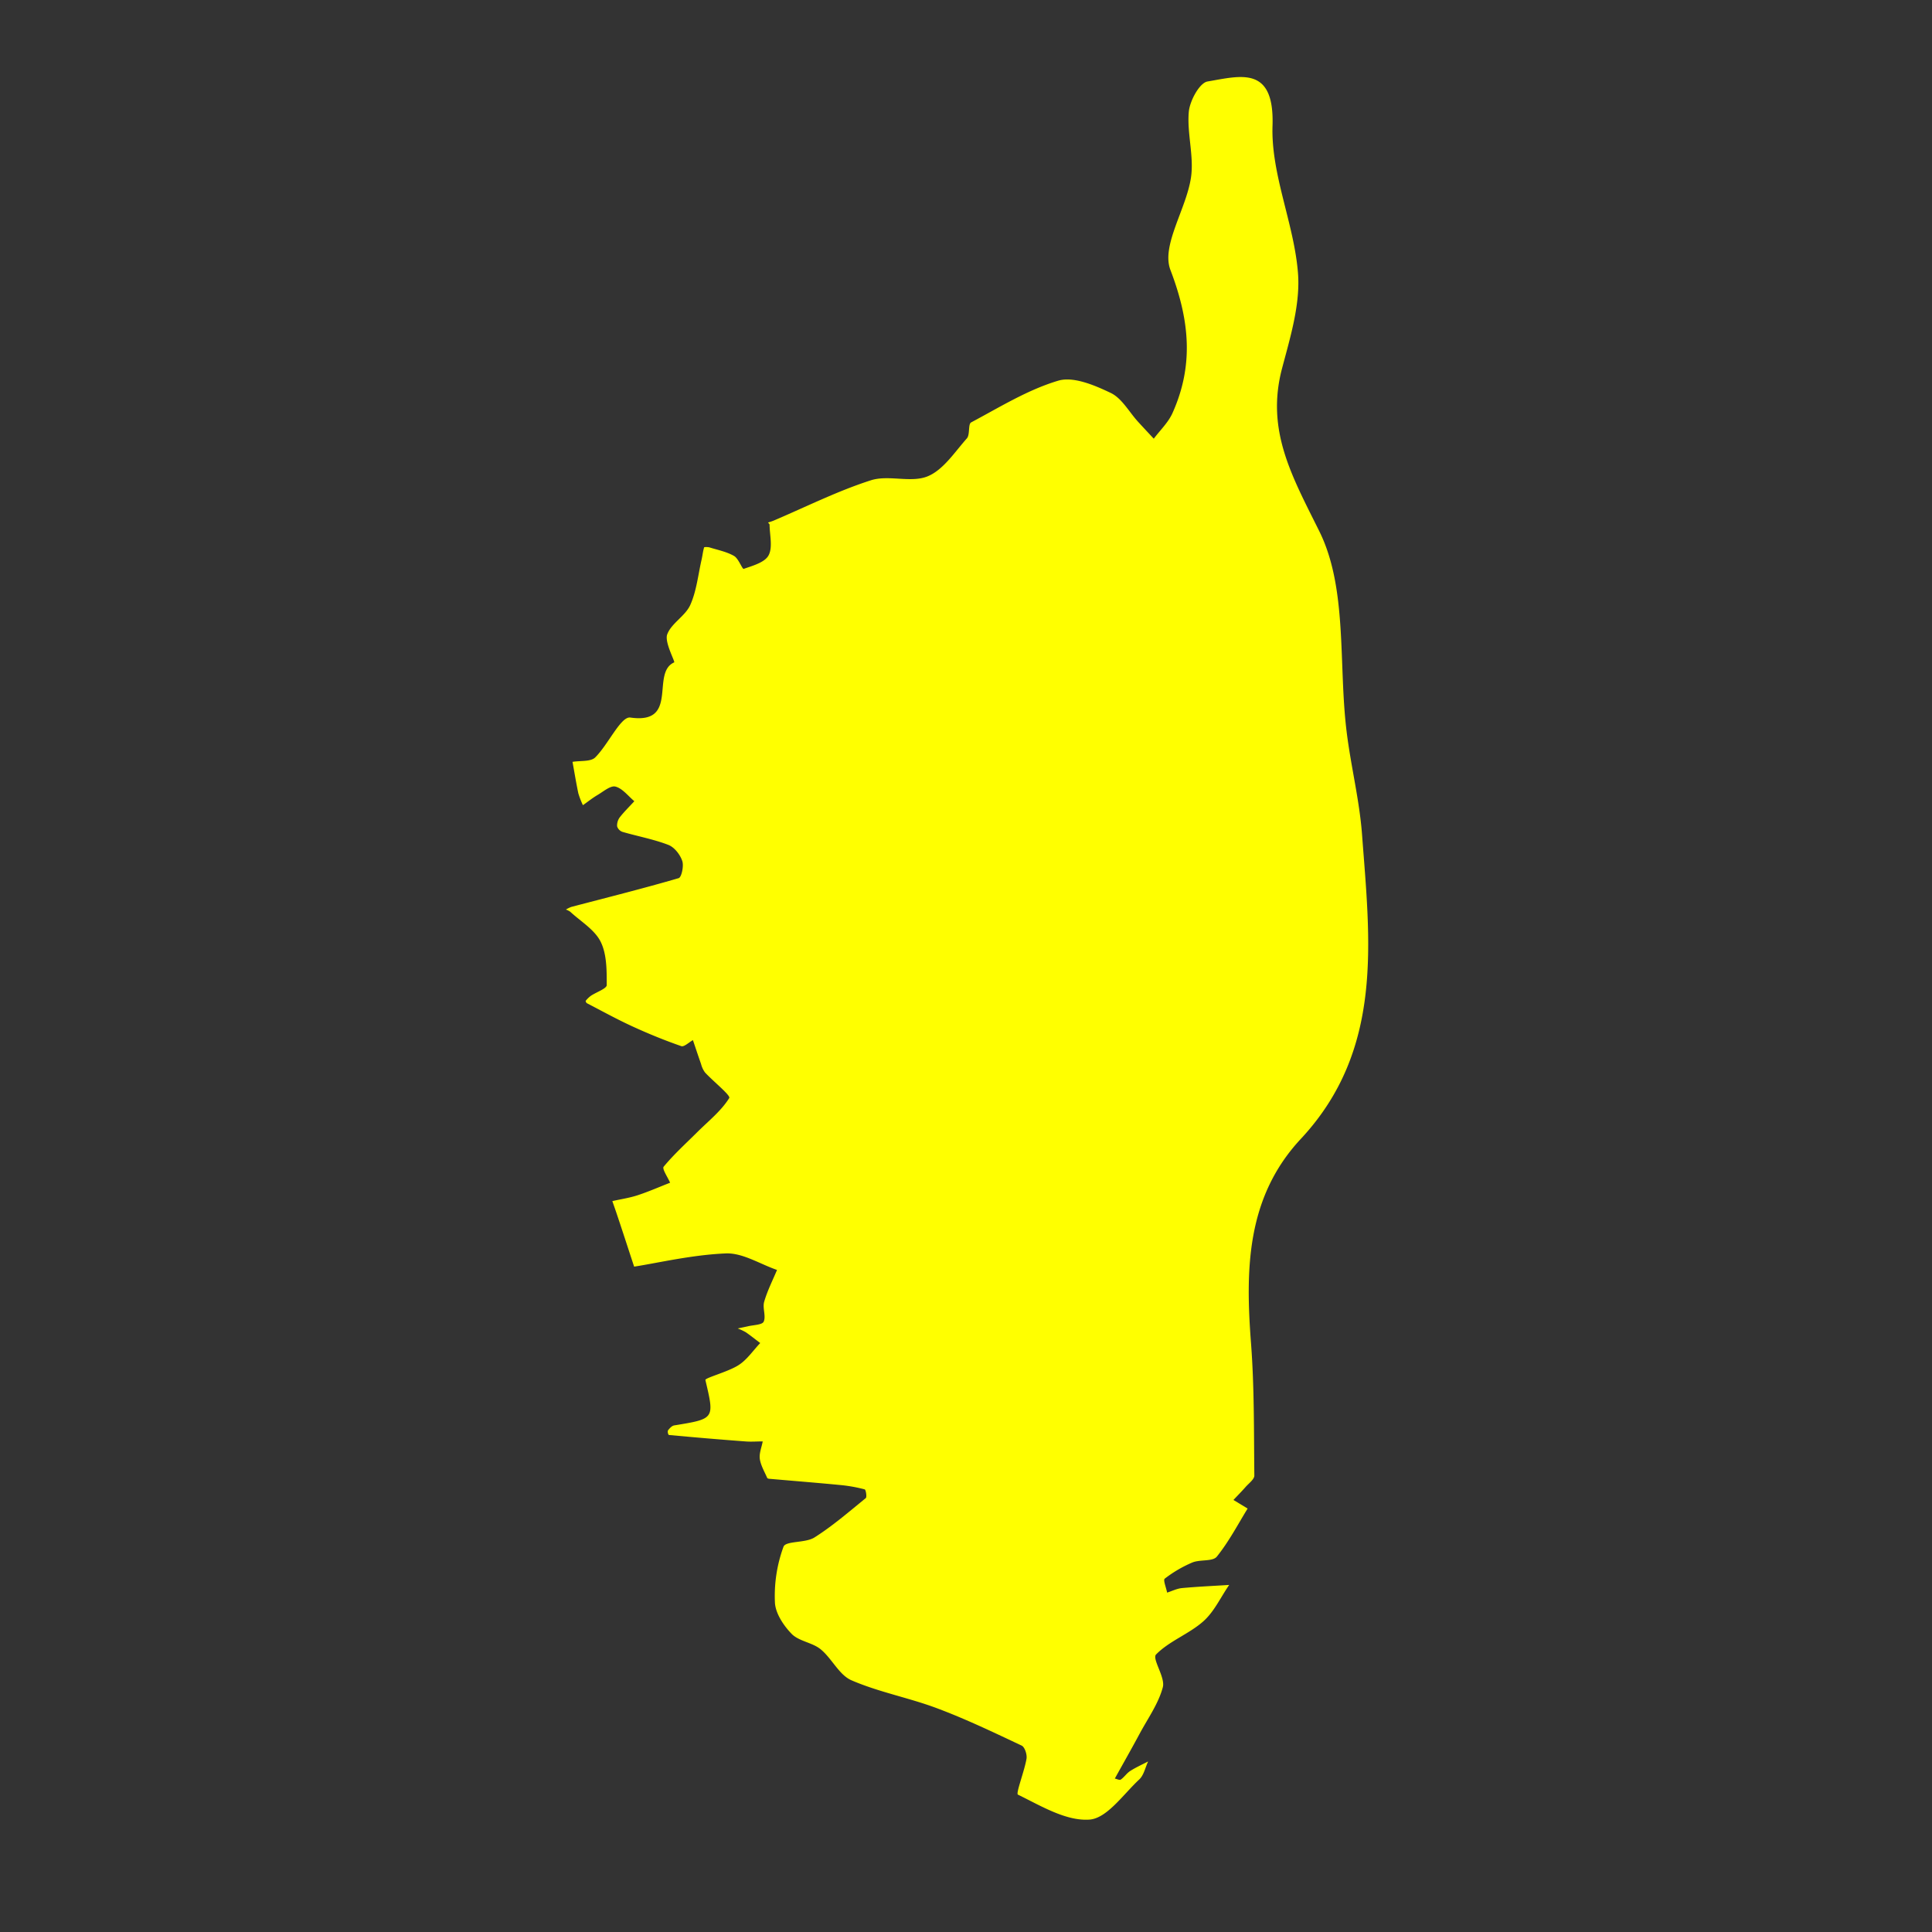
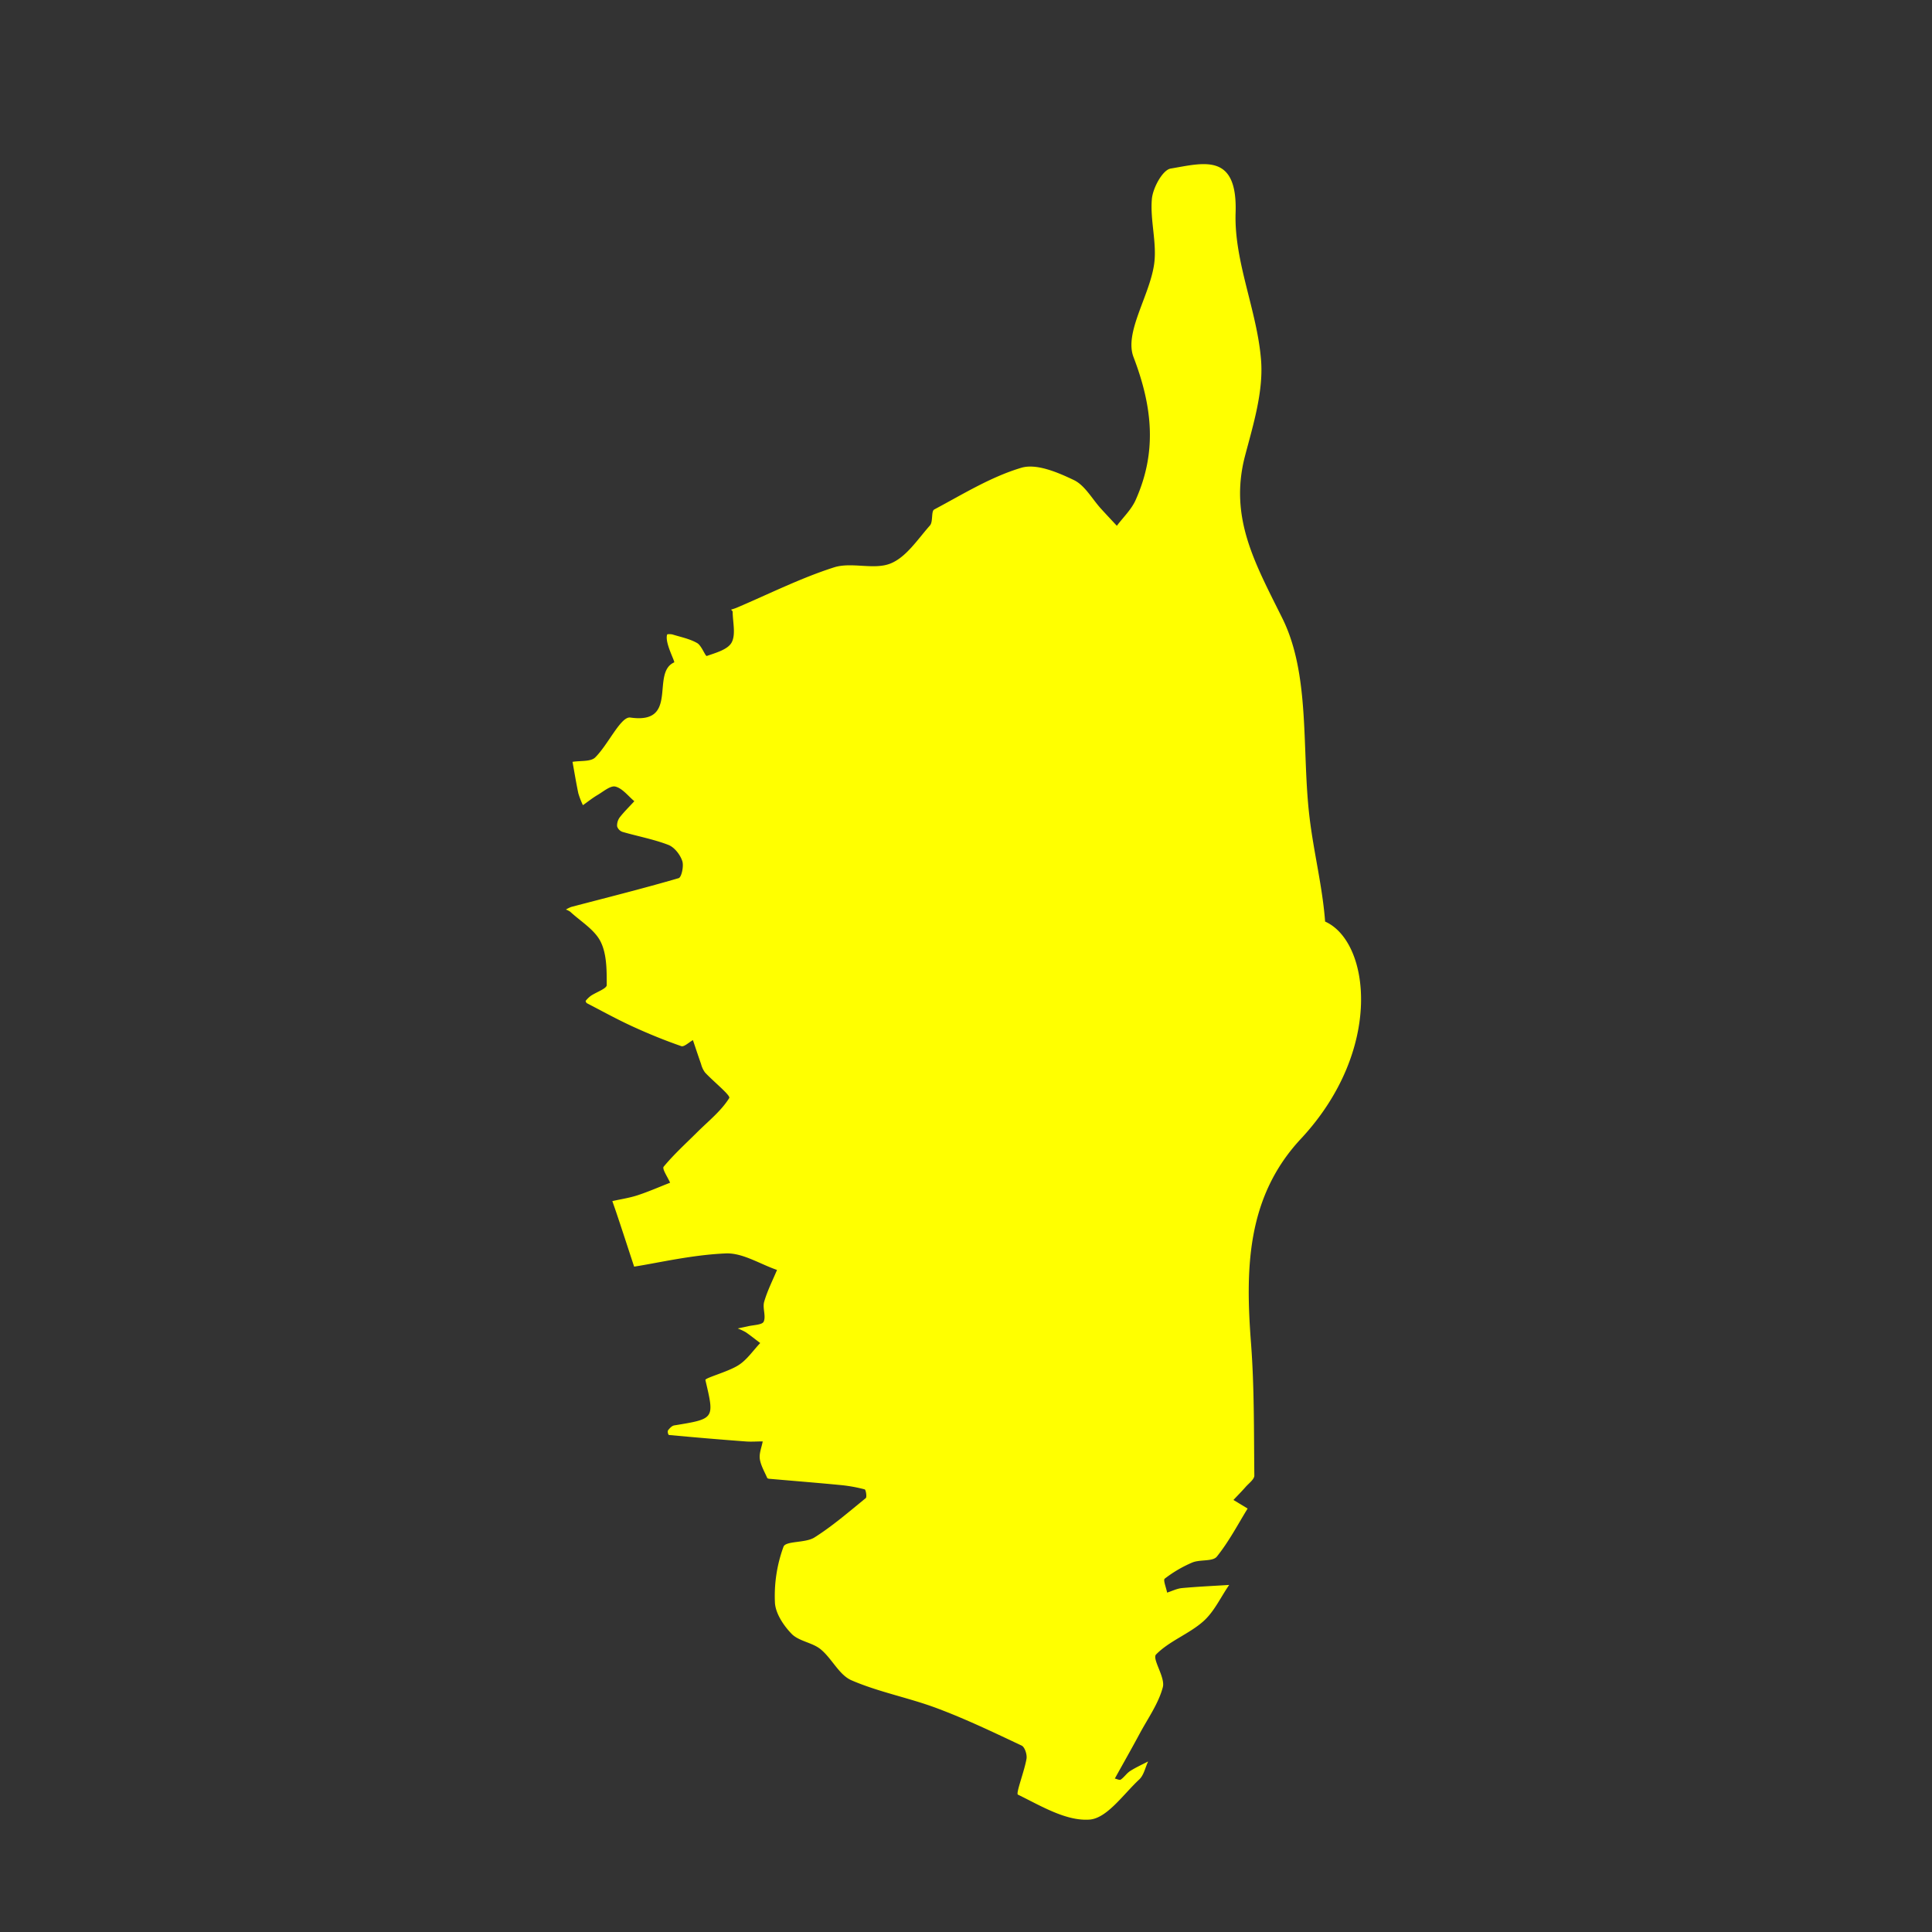
<svg xmlns="http://www.w3.org/2000/svg" id="Calque_1" data-name="Calque 1" viewBox="0 0 900 900">
  <rect x="0" y="0" width="900" height="900" fill="#333333" stroke="none" />
  <g>
-     <path fill="#ff0" d="M-34.59,322.05c-2.32-7-5-15.33-7.79-23.64-.76-2.31-1.58-4.6-2.37-6.89,3.94-.89,8-1.48,11.8-2.73,5.12-1.68,10.08-3.87,15.11-5.83-1.09-2.56-3.83-6.48-3-7.46,4.72-5.72,10.28-10.75,15.55-16s11.22-9.92,15-16c.73-1.19-7.41-7.71-11.3-11.91a11.51,11.51,0,0,1-1.83-3.94c-1.31-3.69-2.53-7.41-3.79-11.12-1.83,1-4.1,3.26-5.43,2.8-7.71-2.68-15.3-5.77-22.72-9.18-7.22-3.31-14.19-7.16-21.25-10.82-.31-.16-.66-1-.54-1.12a12.8,12.8,0,0,1,2.39-2.32c2.56-1.73,7.4-3.35,7.4-5,0-6.83.06-14.42-2.86-20.25-2.82-5.6-9.26-9.39-14.16-13.93a7.78,7.78,0,0,0-2-1,14.19,14.19,0,0,1,2.54-1.24c16.69-4.38,33.43-8.56,50-13.4,1.33-.39,2.47-5.72,1.66-8-1-3-3.69-6.41-6.48-7.49-6.89-2.65-14.28-4-21.4-6.07a4,4,0,0,1-2.46-2.57,6.39,6.39,0,0,1,1.24-4.21c2.07-2.65,4.5-5,6.78-7.5-2.89-2.4-5.49-5.94-8.78-6.8-2.3-.61-5.64,2.31-8.36,3.91-2.38,1.4-4.55,3.15-6.81,4.75a37.57,37.57,0,0,1-2.16-5.6c-1-4.83-1.81-9.72-2.69-14.59,3.58-.6,8.38,0,10.51-2,6.11-6,12-19.29,16.42-18.64C-13.43,69.56-27,45.47-15.95,40.57c.58-.26-4.55-9.35-3.25-13C-17.34,22.4-10.78,19-8.46,13.85-5.52,7.32-4.8-.2-3.17-7.31-2.74-9.2-2.55-11.14-2-13c.07-.22,1.7-.21,2.5,0,3.88,1.21,8,2,11.47,4,2.07,1.17,3.83,6.27,4.49,6,4.2-1.47,9.82-3,11.58-6.3,2-3.78.5-9.43.46-14.27,0-.34-.48-.68-.73-1,.91-.31,1.85-.57,2.73-.95,15-6.38,29.74-13.8,45.23-18.75,8.18-2.62,18.67,1.34,26.4-1.84,7.31-3,12.59-11.28,18.27-17.67,1.55-1.75.49-6.63,2-7.45,13.27-7.06,26.35-15.2,40.56-19.43,7.07-2.11,16.93,2.11,24.47,5.71,5.17,2.47,8.5,8.79,12.67,13.37,2.43,2.67,4.91,5.3,7.37,7.94,3-4,6.77-7.54,8.75-12,10-22.32,7.93-43.28-1-66.63-4.33-11.37,7.34-28.22,9.57-42.93,1.51-9.94-1.9-20.56-1-30.7.46-5.14,5-13.5,8.72-14.14,15.42-2.6,31.22-7.54,30.28,20.64-.75,22.64,10,45.43,11.85,68.47,1.18,14.57-3.57,30-7.41,44.54-7.64,28.94,4.65,50.23,17.37,75.9,13.16,26.57,8.86,61.71,12.67,93,1.95,16.13,6,32.06,7.22,48.22C308.22,170.62,314.69,221,276,262.51c-25.39,27.22-25.86,60.74-23.23,95.18,1.56,20.49,1.32,41.12,1.55,61.68,0,1.74-2.5,3.56-4,5.23-1.84,2.11-3.82,4.1-5.73,6.14l6.61,4c-4.27,6.88-8.59,15.22-14.35,22.39-1.92,2.39-7.78,1.25-11.41,2.74a57.9,57.9,0,0,0-12.87,7.54c-.81.61.69,4.24,1.12,6.49,2.3-.73,4.57-1.89,6.92-2.11,7.31-.68,14.65-1,22-1.47-4,5.75-7,12.5-12.11,17-6.66,5.89-15.81,9.12-21.95,15.39-2,2,4.35,10.61,3.15,15.22-2,7.62-6.93,14.48-10.75,21.59s-7.74,14-11.62,21c.95.19,2.23.87,2.77.48,1.61-1.12,2.74-2.94,4.38-4,2.65-1.69,5.56-3,8.36-4.45-1.35,2.86-2,6.43-4.18,8.43-7.42,6.91-15,18.1-23.18,18.66-10.91.76-22.62-6.43-33.29-11.63-1.07-.52,3-10.84,4-16.72.33-1.93-.81-5.45-2.27-6.13-13-6.13-26-12.37-39.51-17.42-13.05-4.89-27-7.47-39.77-13-5.77-2.5-9.1-10.16-14.37-14.46-3.86-3.15-10-3.67-13.43-7.1-3.8-3.88-7.63-9.63-7.85-14.72a66.66,66.66,0,0,1,4-25.95c1.06-2.78,10.19-1.64,14.38-4.28,8.47-5.35,16.13-12,23.93-18.34.61-.49.05-3.93-.49-4.08a69.47,69.47,0,0,0-11.1-2c-11-1.07-22-1.94-33.08-2.91-.44,0-1.12-.16-1.24-.43-1.26-2.93-3-5.81-3.44-8.86-.36-2.61.85-5.43,1.36-8.15-2.74,0-5.5.23-8.22,0q-17.79-1.33-35.56-3a2.65,2.65,0,0,1-.38-2.09c.77-1,1.83-2.18,2.92-2.36,19-3.1,18.79-3,14.53-21.14-.23-1,10.51-3.78,15.4-6.91,4-2.53,6.8-6.81,10.14-10.32-2.22-1.67-4.38-3.41-6.67-5a26,26,0,0,0-3.81-1.79c1.57-.34,3.14-.65,4.7-1,2.58-.64,6.7-.64,7.39-2.17,1.17-2.56-.6-6.33.22-9.21,1.46-5.11,3.92-9.93,6-14.88-7.95-2.74-16-8-23.81-7.7C-7.6,316.55-23.21,320.27-34.59,322.05Z" transform="translate(330 268)" />
+     <path fill="#ff0" d="M-34.59,322.05c-2.32-7-5-15.33-7.79-23.64-.76-2.31-1.58-4.6-2.37-6.89,3.94-.89,8-1.48,11.8-2.73,5.12-1.68,10.08-3.87,15.11-5.83-1.09-2.56-3.83-6.48-3-7.46,4.72-5.72,10.28-10.75,15.55-16s11.22-9.92,15-16c.73-1.19-7.41-7.71-11.3-11.91a11.51,11.51,0,0,1-1.83-3.94c-1.31-3.69-2.53-7.41-3.79-11.12-1.83,1-4.1,3.26-5.43,2.8-7.71-2.68-15.3-5.77-22.72-9.18-7.22-3.31-14.19-7.16-21.25-10.82-.31-.16-.66-1-.54-1.12a12.8,12.8,0,0,1,2.39-2.32c2.56-1.73,7.4-3.35,7.4-5,0-6.83.06-14.42-2.86-20.25-2.82-5.6-9.26-9.39-14.16-13.93a7.78,7.78,0,0,0-2-1,14.19,14.19,0,0,1,2.54-1.24c16.69-4.38,33.43-8.56,50-13.4,1.33-.39,2.47-5.72,1.66-8-1-3-3.69-6.41-6.48-7.49-6.89-2.65-14.28-4-21.4-6.07a4,4,0,0,1-2.46-2.57,6.39,6.39,0,0,1,1.24-4.21c2.07-2.65,4.5-5,6.78-7.5-2.89-2.4-5.49-5.94-8.78-6.8-2.3-.61-5.64,2.31-8.36,3.91-2.38,1.4-4.55,3.15-6.81,4.75a37.57,37.57,0,0,1-2.16-5.6c-1-4.83-1.81-9.72-2.69-14.59,3.58-.6,8.38,0,10.51-2,6.11-6,12-19.29,16.42-18.64C-13.43,69.56-27,45.47-15.95,40.57c.58-.26-4.55-9.35-3.25-13c.07-.22,1.7-.21,2.5,0,3.88,1.21,8,2,11.47,4,2.07,1.17,3.83,6.27,4.49,6,4.2-1.47,9.82-3,11.58-6.3,2-3.78.5-9.43.46-14.27,0-.34-.48-.68-.73-1,.91-.31,1.85-.57,2.73-.95,15-6.38,29.74-13.8,45.23-18.75,8.18-2.62,18.67,1.34,26.4-1.84,7.31-3,12.59-11.28,18.27-17.67,1.55-1.75.49-6.63,2-7.45,13.27-7.06,26.35-15.2,40.56-19.43,7.07-2.11,16.93,2.11,24.47,5.71,5.17,2.47,8.5,8.79,12.67,13.37,2.43,2.67,4.91,5.3,7.37,7.94,3-4,6.77-7.54,8.75-12,10-22.32,7.93-43.28-1-66.63-4.33-11.37,7.34-28.22,9.57-42.93,1.51-9.94-1.9-20.56-1-30.7.46-5.14,5-13.5,8.72-14.14,15.42-2.6,31.22-7.54,30.28,20.64-.75,22.64,10,45.43,11.85,68.47,1.18,14.57-3.57,30-7.41,44.54-7.64,28.94,4.65,50.23,17.37,75.9,13.16,26.57,8.86,61.71,12.67,93,1.95,16.13,6,32.06,7.22,48.22C308.22,170.62,314.69,221,276,262.51c-25.39,27.22-25.86,60.74-23.23,95.18,1.56,20.49,1.32,41.12,1.55,61.68,0,1.74-2.5,3.56-4,5.23-1.84,2.11-3.82,4.1-5.73,6.14l6.61,4c-4.27,6.88-8.59,15.22-14.35,22.39-1.92,2.39-7.78,1.25-11.41,2.74a57.9,57.9,0,0,0-12.87,7.54c-.81.61.69,4.24,1.12,6.49,2.3-.73,4.57-1.89,6.92-2.11,7.31-.68,14.65-1,22-1.47-4,5.75-7,12.5-12.11,17-6.66,5.89-15.81,9.12-21.95,15.39-2,2,4.35,10.61,3.15,15.22-2,7.62-6.93,14.48-10.75,21.59s-7.74,14-11.62,21c.95.19,2.23.87,2.77.48,1.61-1.12,2.74-2.94,4.38-4,2.65-1.69,5.56-3,8.36-4.45-1.35,2.86-2,6.43-4.18,8.43-7.42,6.91-15,18.1-23.18,18.66-10.91.76-22.62-6.43-33.29-11.63-1.07-.52,3-10.84,4-16.72.33-1.93-.81-5.45-2.27-6.13-13-6.13-26-12.37-39.51-17.42-13.05-4.89-27-7.47-39.77-13-5.77-2.5-9.1-10.16-14.37-14.46-3.86-3.15-10-3.67-13.43-7.1-3.8-3.88-7.63-9.63-7.85-14.72a66.66,66.66,0,0,1,4-25.95c1.06-2.78,10.19-1.64,14.38-4.28,8.47-5.35,16.13-12,23.93-18.34.61-.49.05-3.93-.49-4.08a69.47,69.47,0,0,0-11.1-2c-11-1.07-22-1.94-33.08-2.91-.44,0-1.12-.16-1.24-.43-1.26-2.93-3-5.81-3.44-8.86-.36-2.61.85-5.43,1.36-8.15-2.74,0-5.5.23-8.22,0q-17.79-1.33-35.56-3a2.65,2.65,0,0,1-.38-2.09c.77-1,1.83-2.18,2.92-2.36,19-3.1,18.79-3,14.53-21.14-.23-1,10.51-3.78,15.4-6.91,4-2.53,6.8-6.81,10.14-10.32-2.22-1.67-4.38-3.41-6.67-5a26,26,0,0,0-3.81-1.79c1.57-.34,3.14-.65,4.7-1,2.58-.64,6.7-.64,7.39-2.17,1.17-2.56-.6-6.33.22-9.21,1.46-5.11,3.92-9.93,6-14.88-7.95-2.74-16-8-23.81-7.7C-7.6,316.55-23.21,320.27-34.59,322.05Z" transform="translate(330 268)" />
  </g>
</svg>